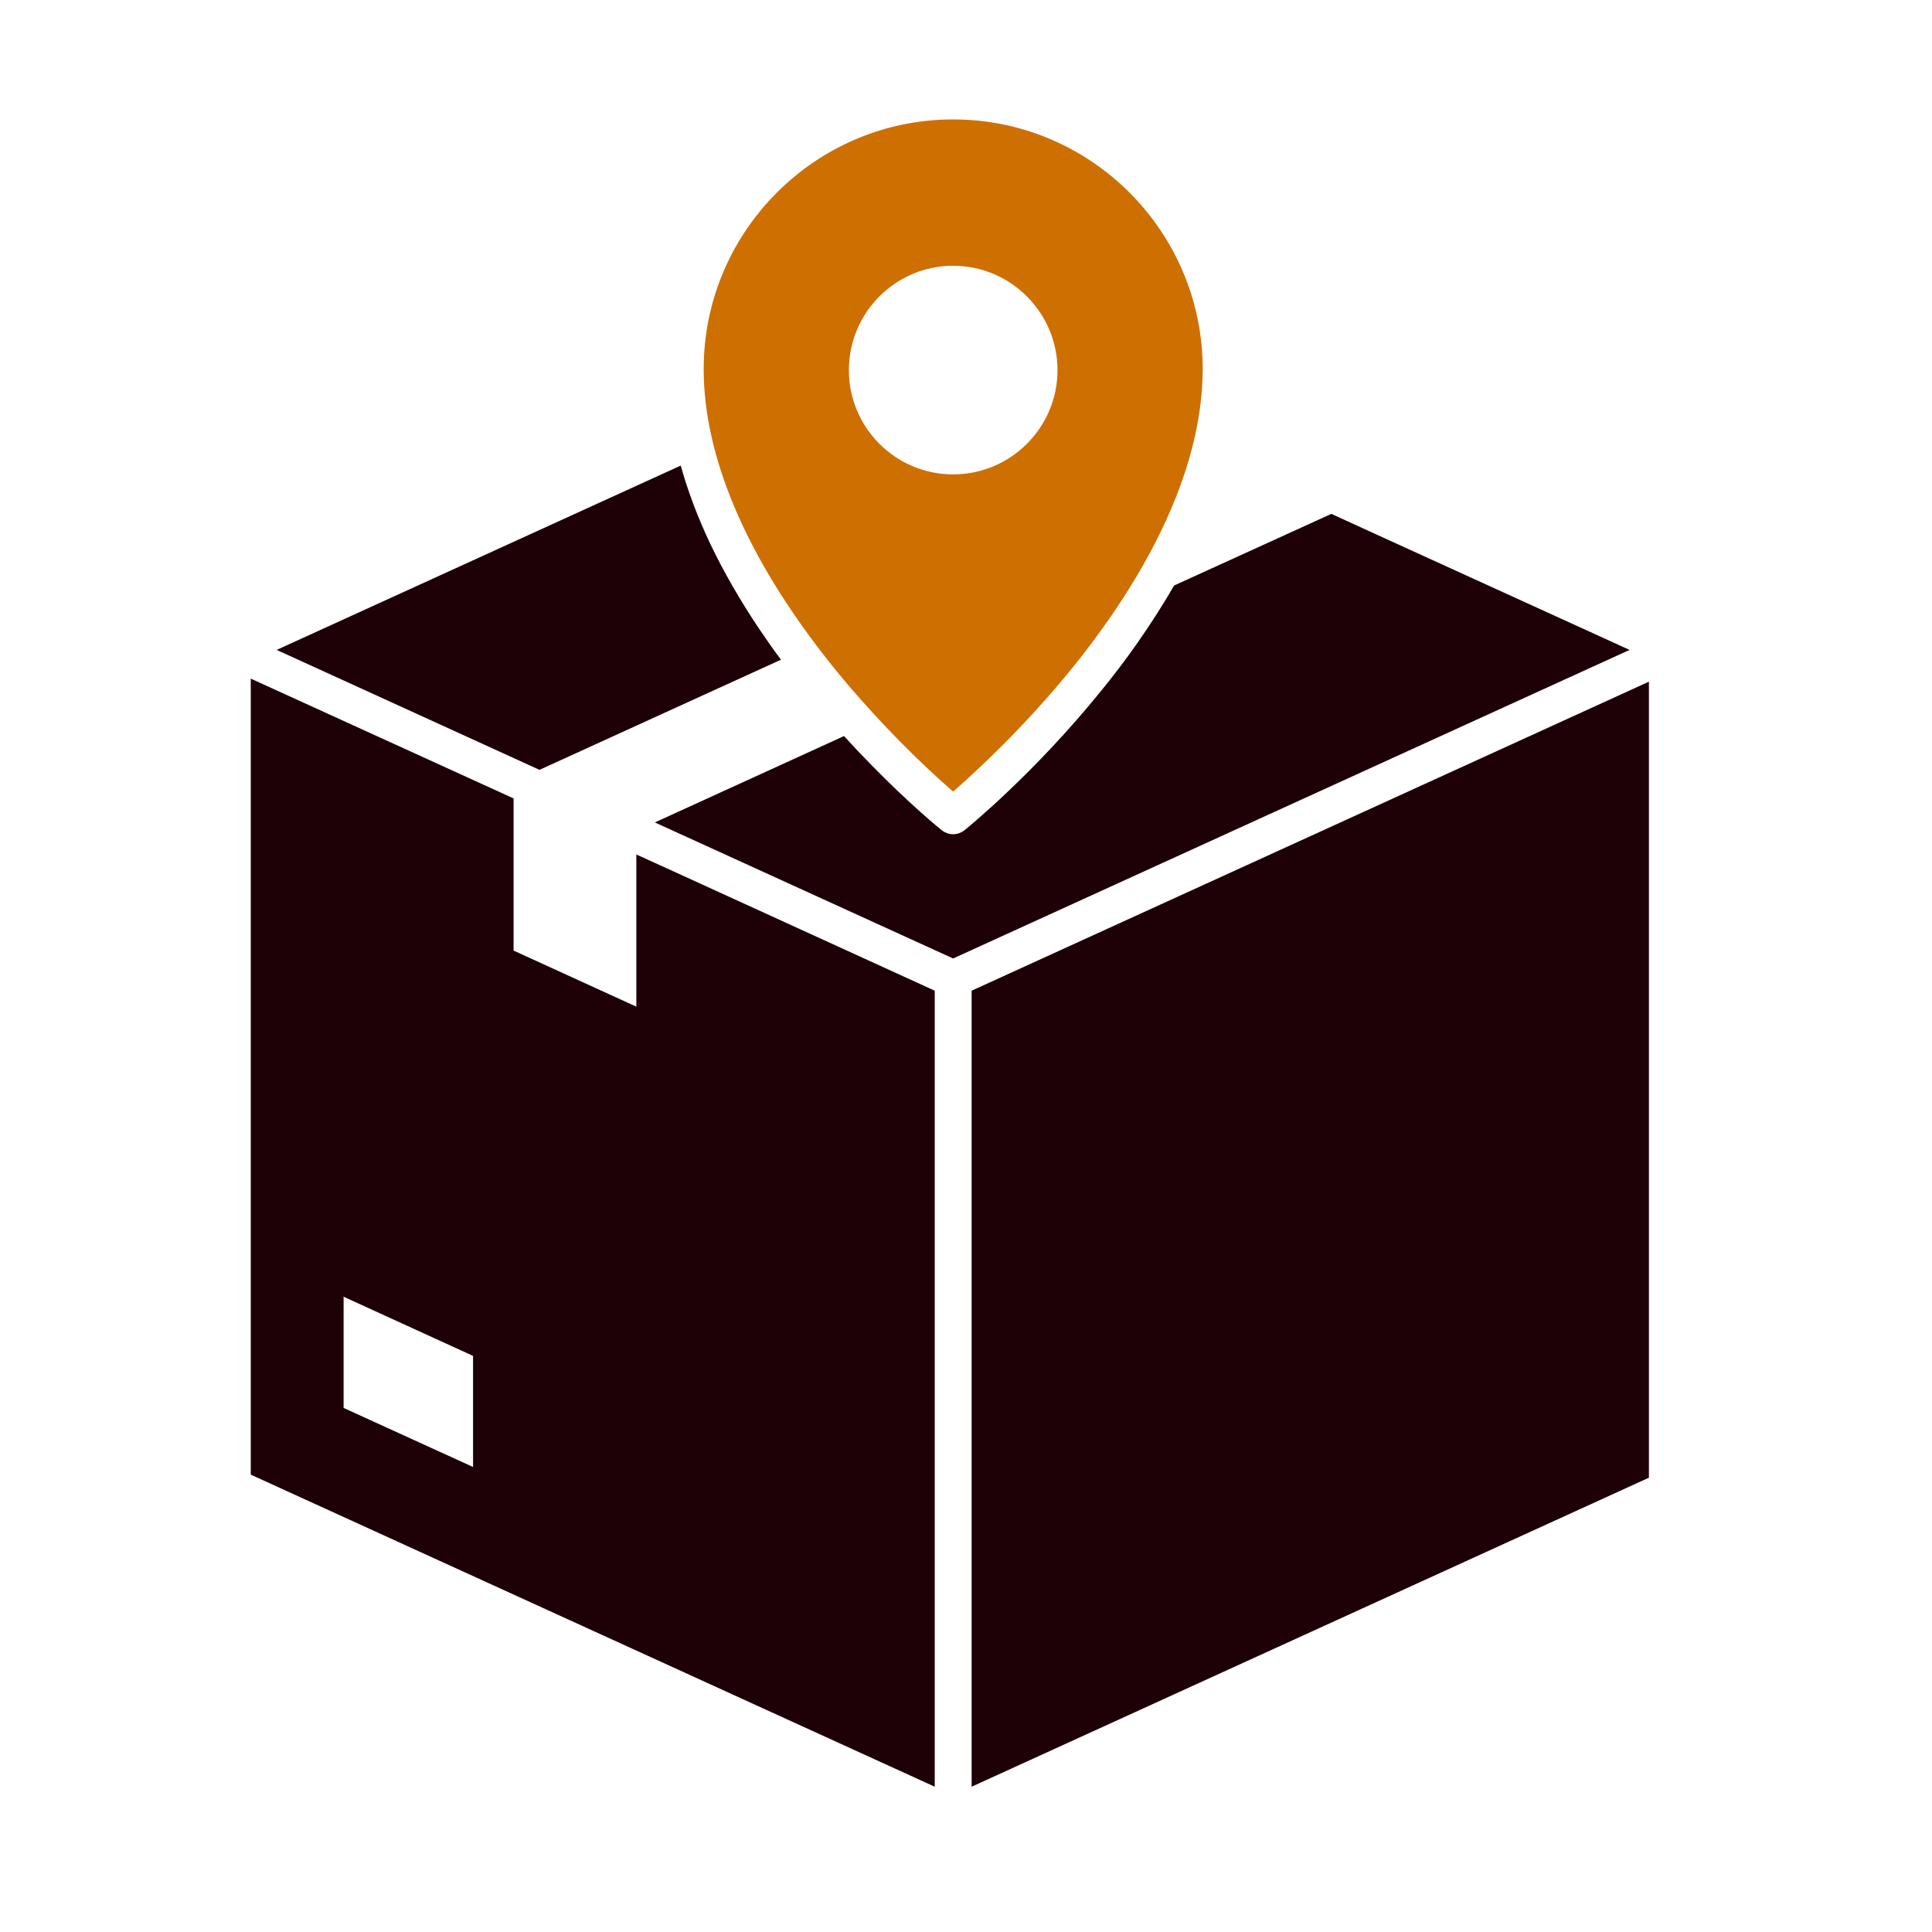
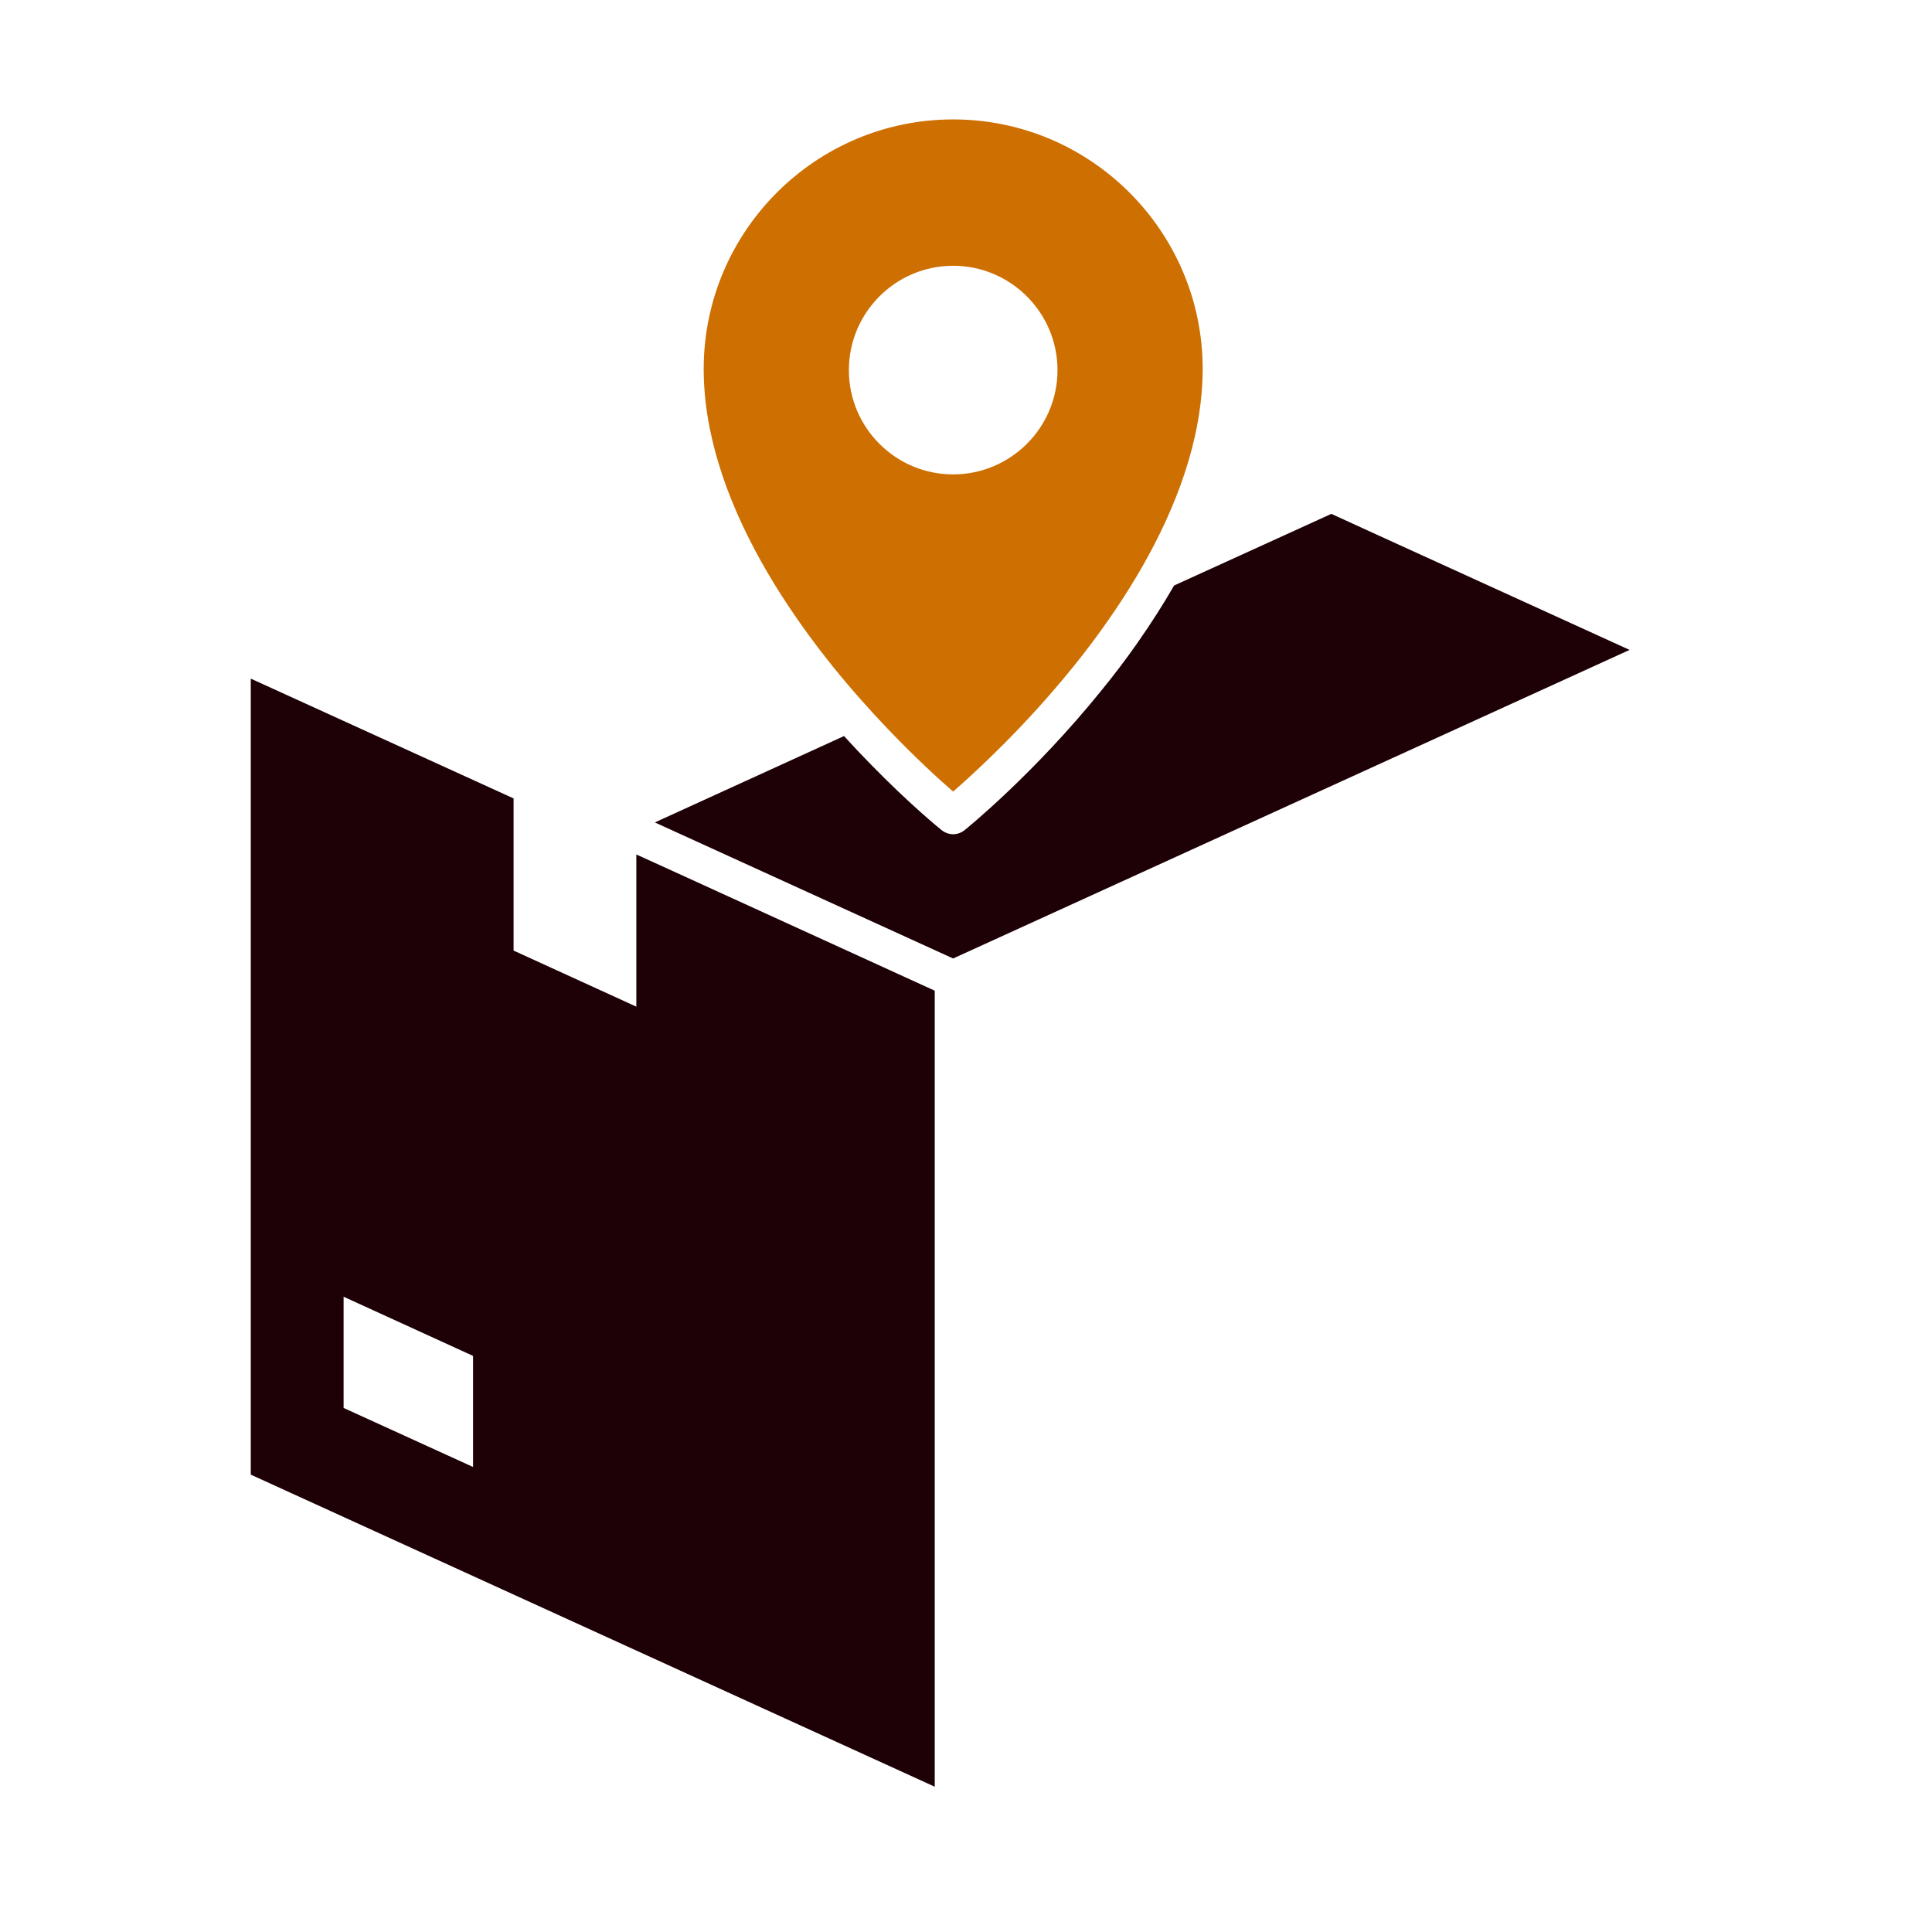
<svg xmlns="http://www.w3.org/2000/svg" width="75" zoomAndPan="magnify" viewBox="0 0 56.25 56.25" height="75" preserveAspectRatio="xMidYMid meet" version="1.0">
  <defs>
    <clipPath id="d1ce59bb58">
      <path d="M 28.285 19.754 L 48.008 19.754 L 48.008 52.02 L 28.285 52.02 Z M 28.285 19.754 " clip-rule="nonzero" />
    </clipPath>
    <clipPath id="c2e05fd27f">
      <path d="M 20 3.477 L 36 3.477 L 36 24 L 20 24 Z M 20 3.477 " clip-rule="nonzero" />
    </clipPath>
    <clipPath id="7e49c1747b">
      <path d="M 7.301 19 L 28 19 L 28 52.324 L 7.301 52.324 Z M 7.301 19 " clip-rule="nonzero" />
    </clipPath>
  </defs>
  <g clip-path="url(#d1ce59bb58)">
-     <path fill="#1e0007" d="M 28.289 28.844 L 28.289 52.02 L 48.203 42.934 L 48.203 19.758 L 28.289 28.844 " fill-opacity="1" fill-rule="nonzero" />
-   </g>
+     </g>
  <g clip-path="url(#c2e05fd27f)">
    <path fill="#ce6f01" d="M 27.75 7.738 C 29.426 7.738 30.789 9.102 30.789 10.777 C 30.789 12.449 29.426 13.812 27.75 13.812 C 26.074 13.812 24.715 12.449 24.715 10.777 C 24.715 9.102 26.074 7.738 27.75 7.738 Z M 23.344 18.211 C 23.648 18.641 23.957 19.043 24.254 19.414 C 24.801 20.09 25.348 20.699 25.852 21.227 C 26.66 22.074 27.359 22.707 27.75 23.047 C 28.387 22.492 29.824 21.176 31.246 19.414 C 31.598 18.98 31.961 18.5 32.32 17.98 C 33.371 16.465 34.363 14.625 34.793 12.688 C 34.934 12.047 35.016 11.395 35.016 10.742 C 35.016 6.738 31.758 3.477 27.75 3.477 C 23.746 3.477 20.488 6.738 20.488 10.742 C 20.488 11.395 20.566 12.047 20.711 12.688 C 21.16 14.723 22.234 16.648 23.344 18.211 " fill-opacity="1" fill-rule="nonzero" />
  </g>
  <path fill="#1e0007" d="M 27.75 27.906 L 47.445 18.922 L 40.051 15.551 L 38.762 14.961 L 34.184 17.047 C 33.867 17.598 33.512 18.152 33.121 18.711 C 32.797 19.176 32.445 19.641 32.066 20.105 C 30.105 22.531 28.168 24.102 28.086 24.168 C 27.988 24.246 27.871 24.289 27.75 24.289 C 27.633 24.289 27.512 24.246 27.414 24.168 C 27.359 24.125 26.496 23.426 25.352 22.254 C 25.105 22.004 24.844 21.727 24.574 21.43 L 19.066 23.945 L 27.75 27.906 " fill-opacity="1" fill-rule="nonzero" />
-   <path fill="#1e0007" d="M 15.707 22.414 L 22.738 19.207 C 22.516 18.91 22.305 18.609 22.105 18.312 C 21.547 17.48 21.074 16.656 20.684 15.844 C 20.316 15.066 20.027 14.305 19.82 13.555 L 8.055 18.922 L 15.707 22.414 " fill-opacity="1" fill-rule="nonzero" />
  <g clip-path="url(#7e49c1747b)">
    <path fill="#1e0007" d="M 13.773 42.711 L 10.004 40.992 L 10.004 37.754 L 13.773 39.477 Z M 7.301 19.758 L 7.301 42.934 L 27.215 52.02 L 27.215 28.844 L 19.602 25.367 L 18.855 25.027 C 18.848 25.023 18.84 25.023 18.832 25.016 L 18.527 24.879 L 18.527 29.309 L 14.953 27.676 L 14.953 23.246 L 7.301 19.758 " fill-opacity="1" fill-rule="nonzero" />
  </g>
</svg>